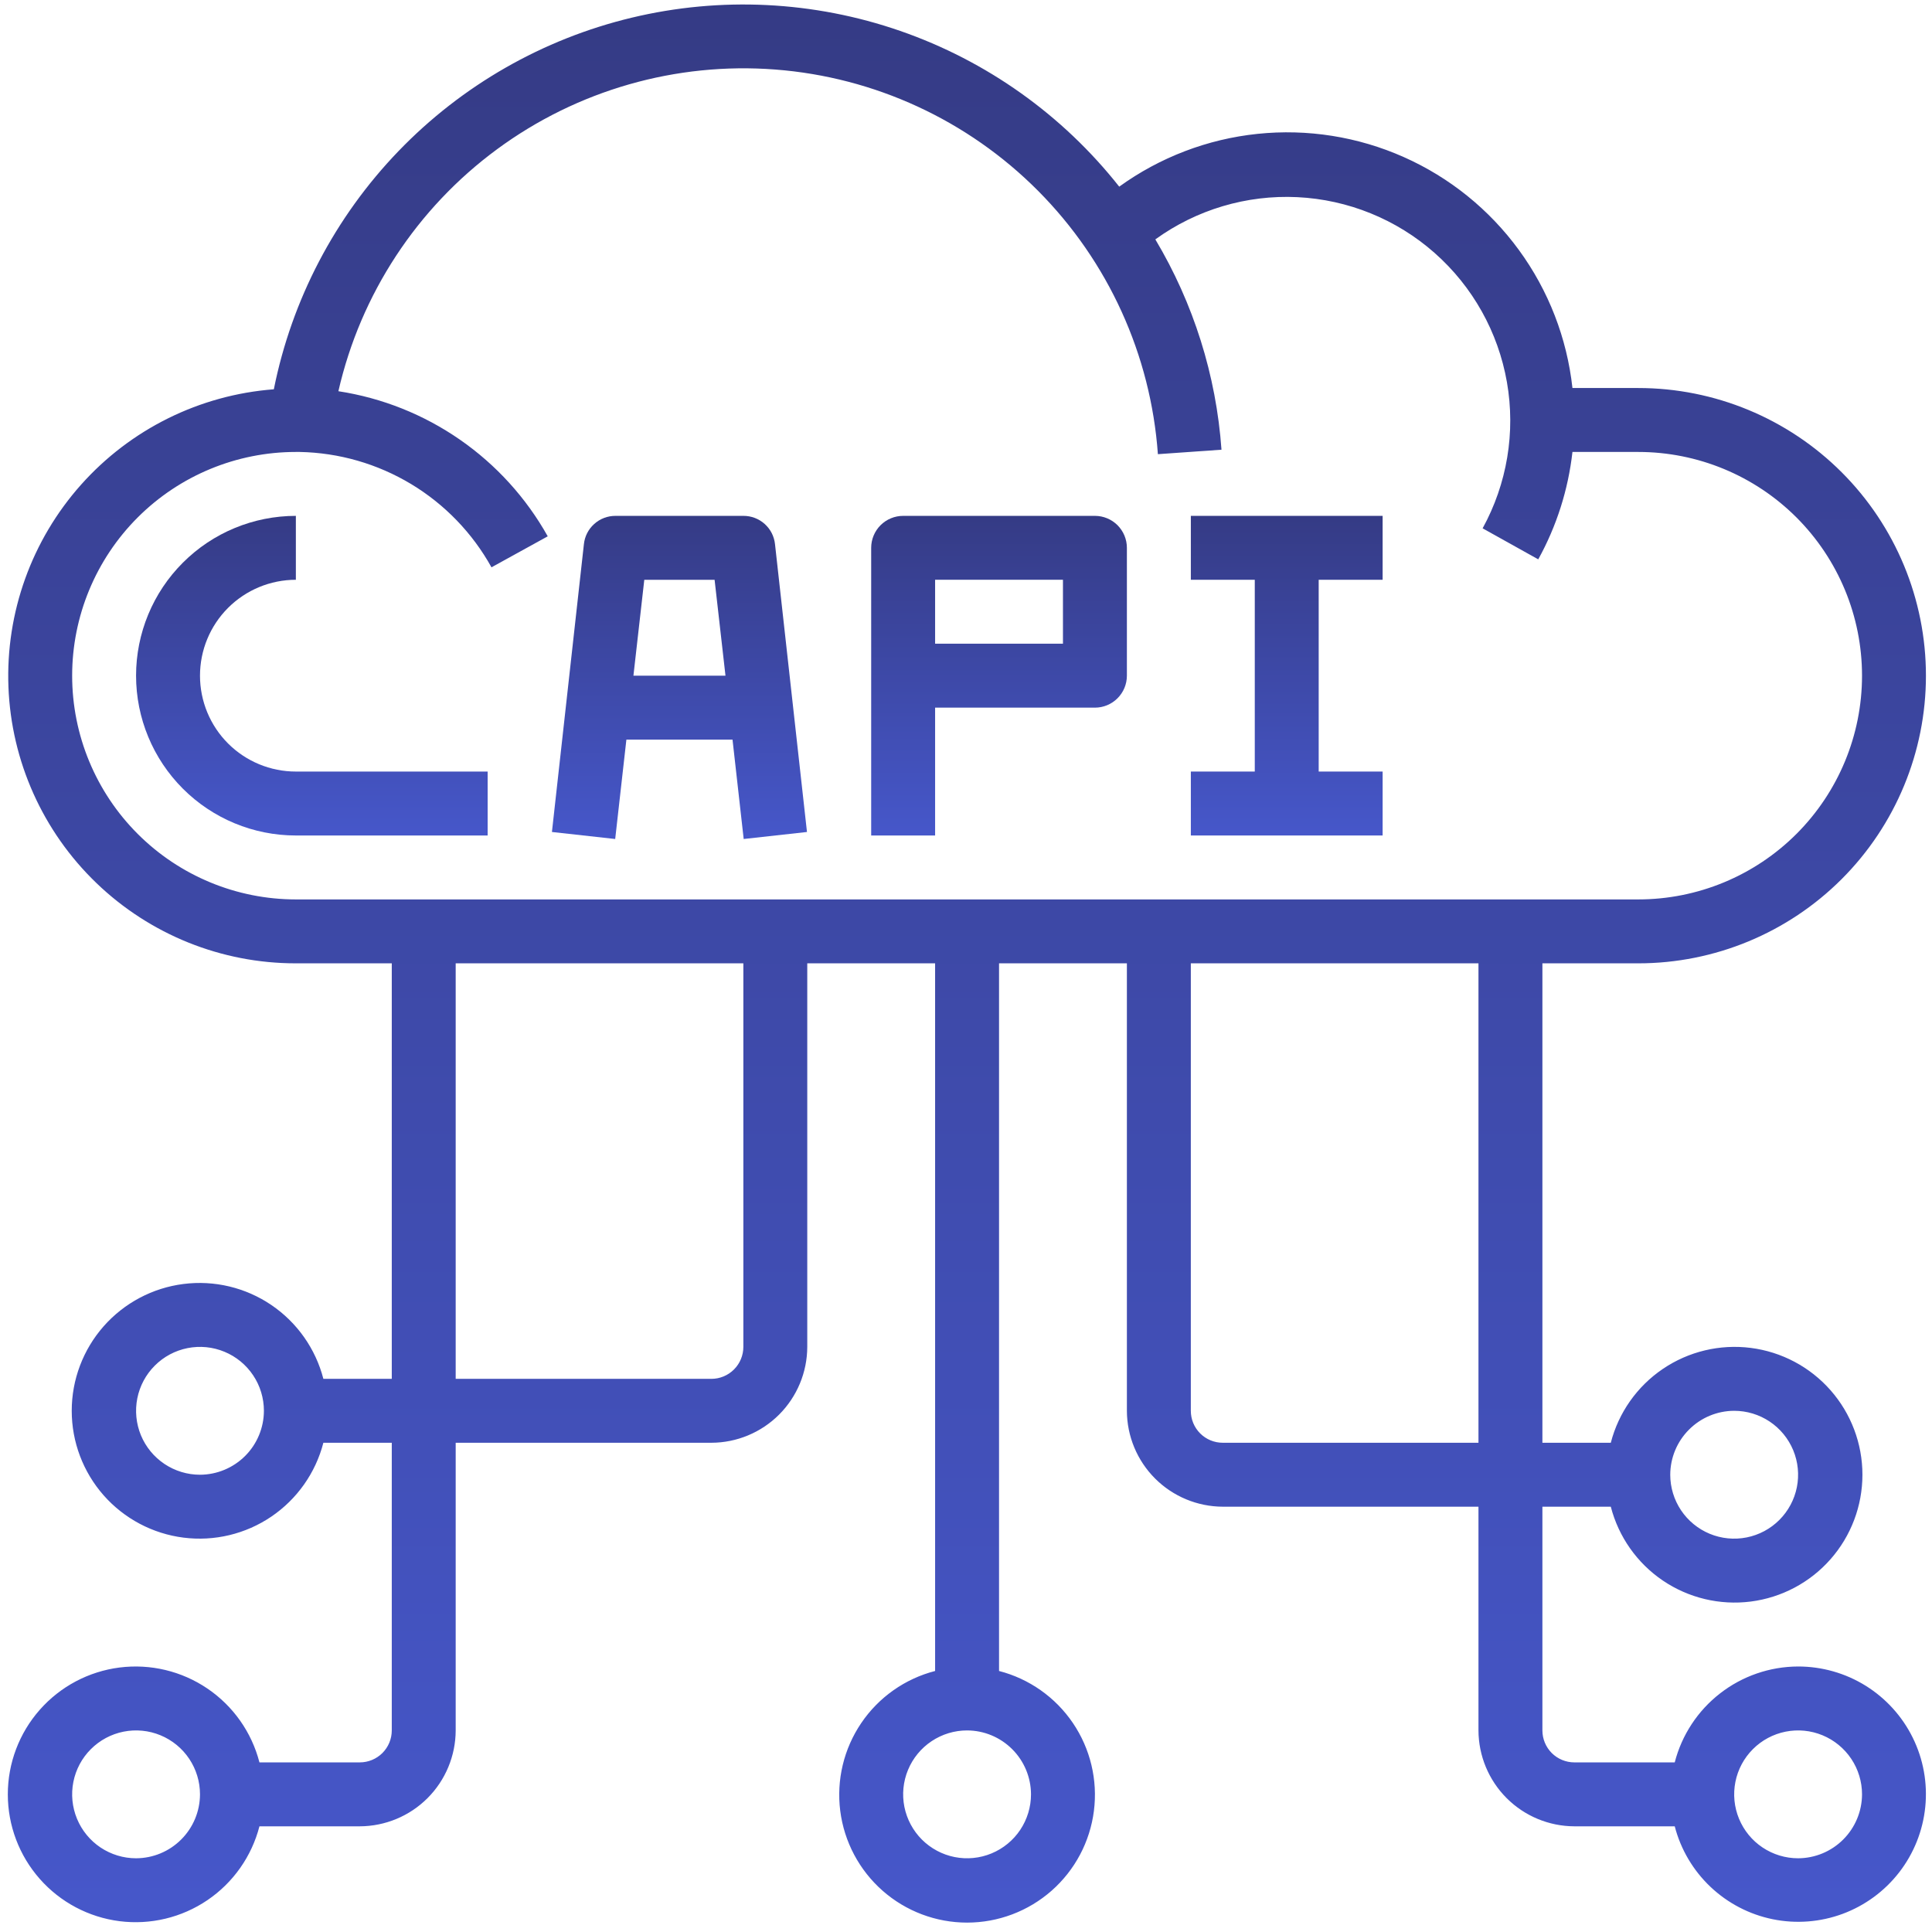
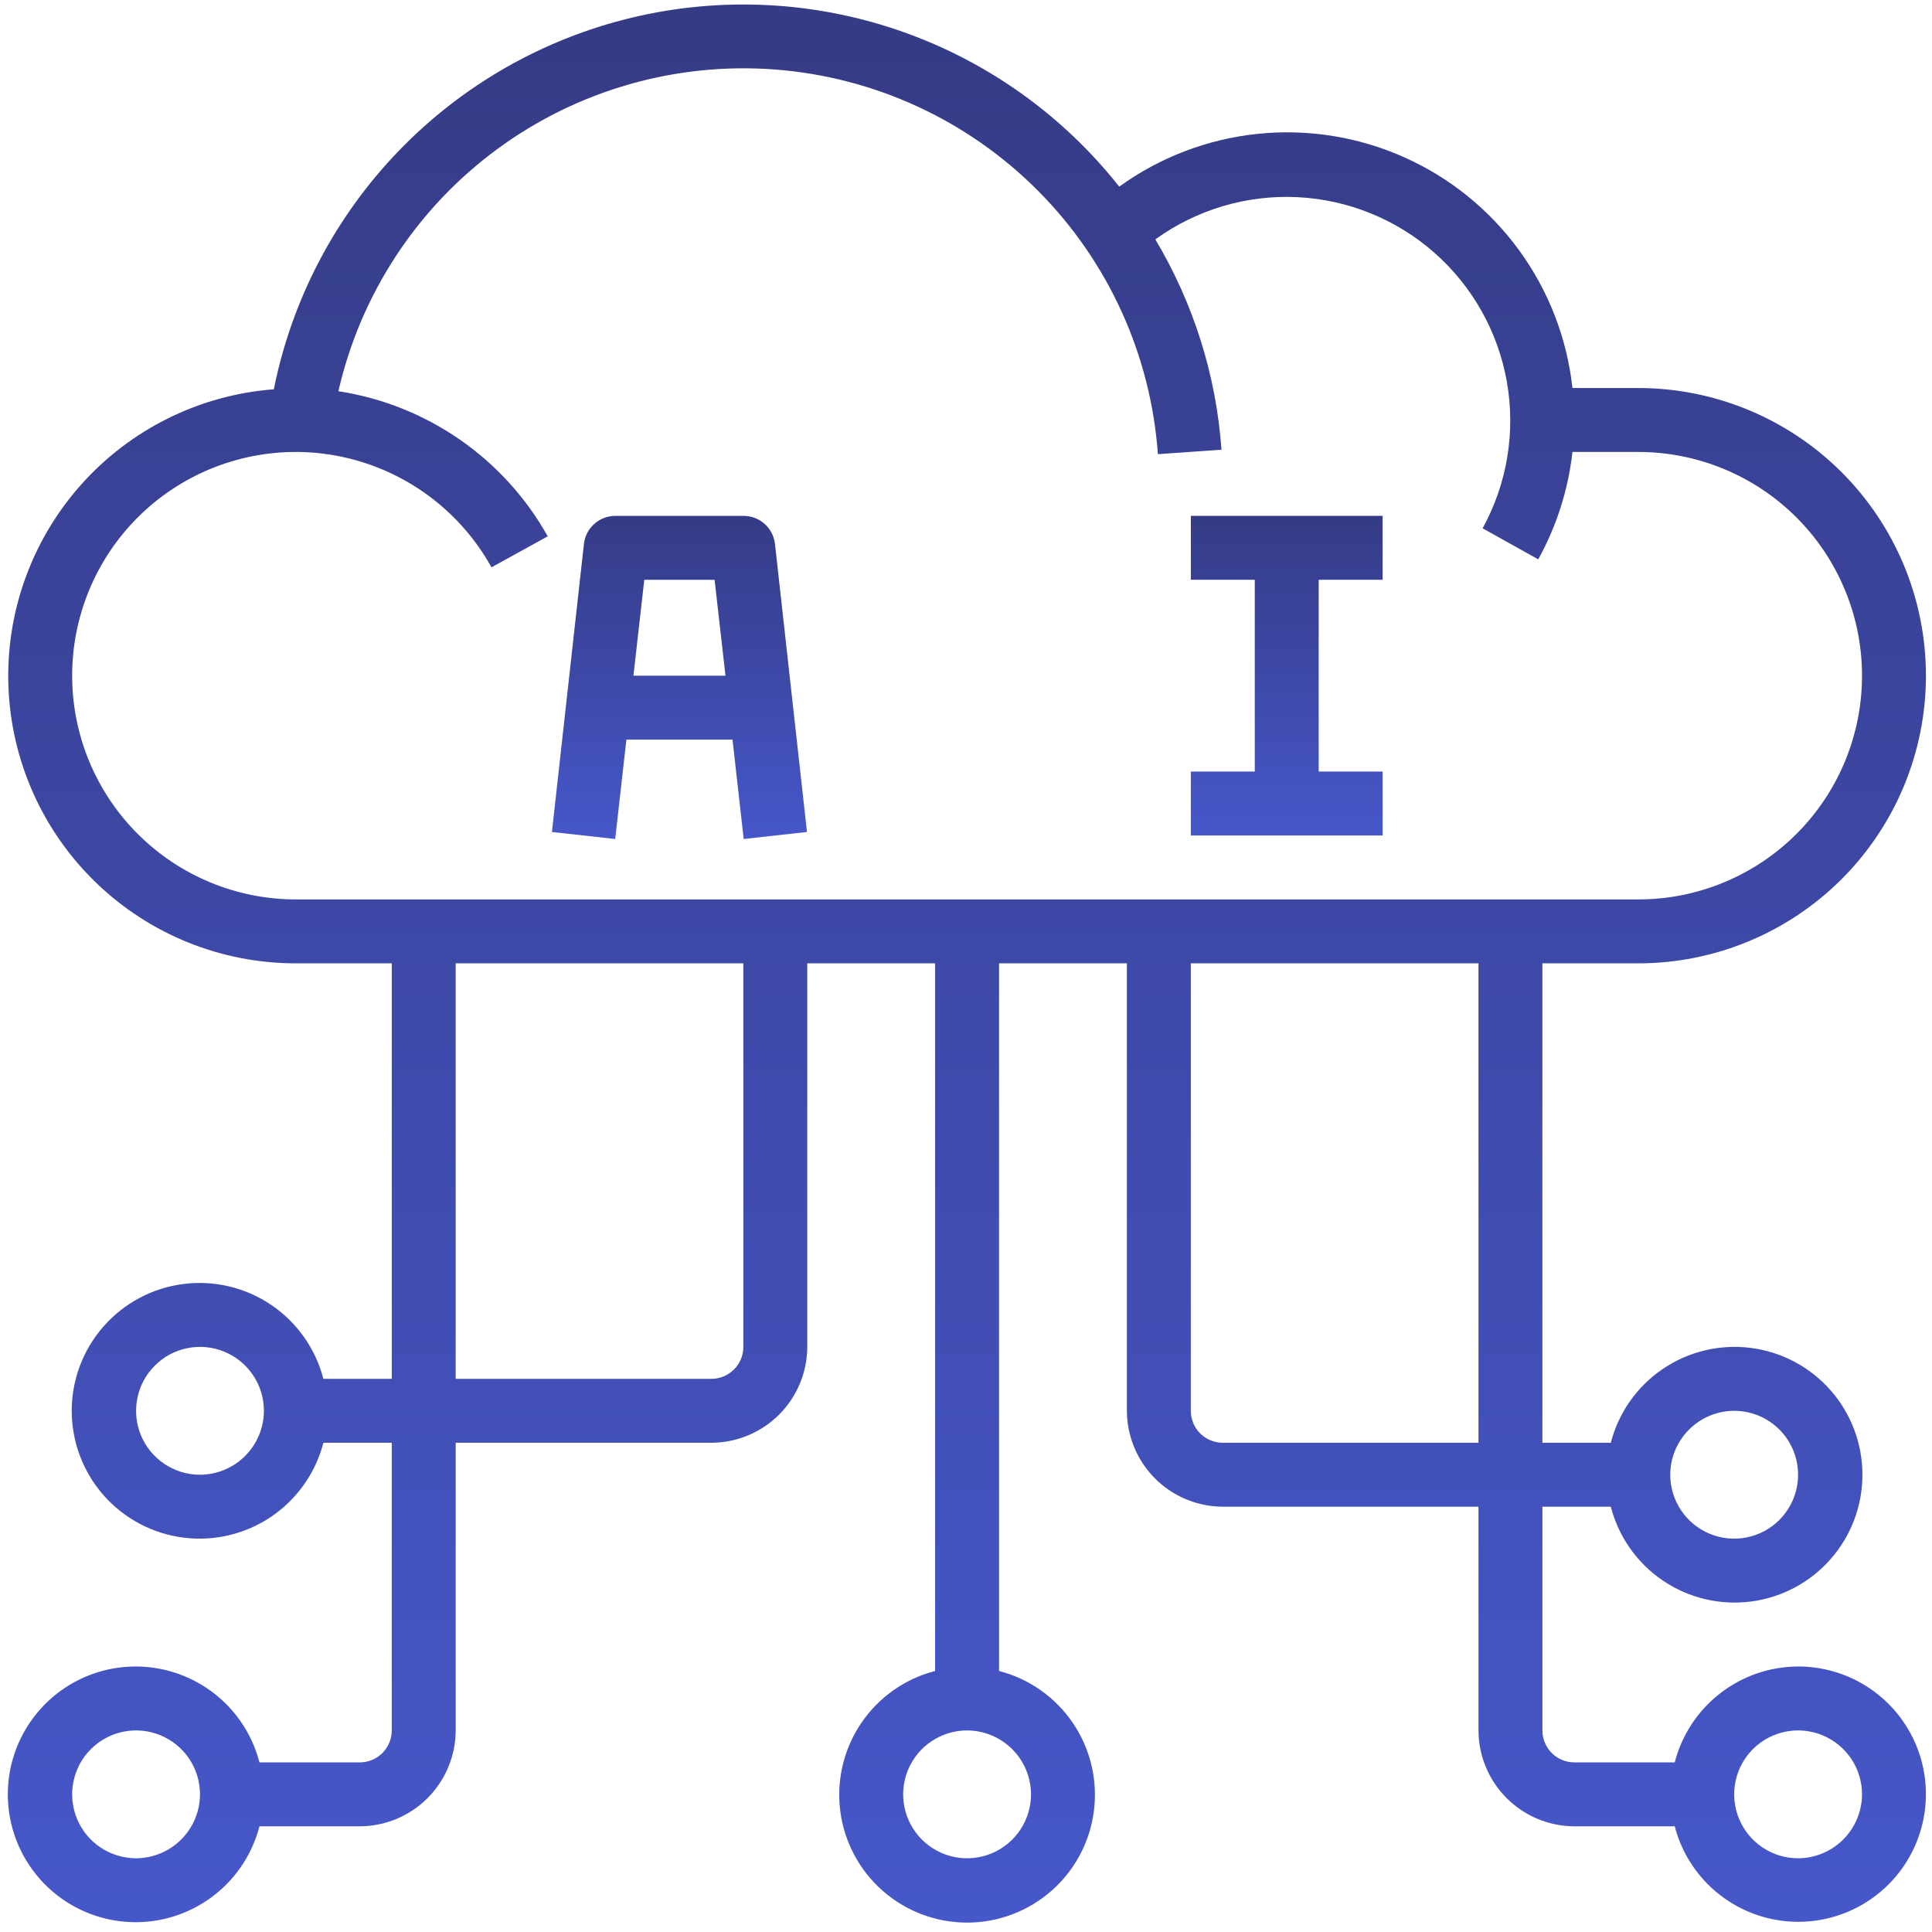
<svg xmlns="http://www.w3.org/2000/svg" width="87" height="87" viewBox="0 0 87 87" fill="none">
  <path d="M80.97 75.044C79.697 75.048 78.461 75.474 77.456 76.256C76.451 77.037 75.733 78.129 75.415 79.362H70.895C70.513 79.362 70.147 79.21 69.877 78.941C69.608 78.671 69.456 78.305 69.456 77.923V67.848H72.536C72.886 69.205 73.719 70.387 74.879 71.174C76.039 71.96 77.446 72.296 78.836 72.12C80.226 71.943 81.504 71.266 82.43 70.214C83.356 69.163 83.867 67.81 83.867 66.409C83.867 65.007 83.356 63.654 82.43 62.603C81.504 61.551 80.226 60.874 78.836 60.697C77.446 60.521 76.039 60.857 74.879 61.644C73.719 62.43 72.886 63.612 72.536 64.969H69.456V43.38H73.774C77.209 43.38 80.504 42.015 82.933 39.586C85.362 37.157 86.727 33.862 86.727 30.427C86.727 26.991 85.362 23.696 82.933 21.267C80.504 18.838 77.209 17.473 73.774 17.473H70.809C70.563 15.226 69.732 13.083 68.398 11.258C67.065 9.433 65.277 7.989 63.211 7.072C61.146 6.154 58.876 5.794 56.627 6.028C54.379 6.262 52.232 7.082 50.4 8.405C47.849 5.174 44.426 2.74 40.536 1.392C36.646 0.043 32.451 -0.163 28.448 0.796C24.444 1.756 20.799 3.842 17.943 6.807C15.087 9.773 13.139 13.494 12.331 17.53C8.992 17.785 5.882 19.323 3.653 21.823C1.425 24.322 0.252 27.587 0.38 30.933C0.509 34.279 1.929 37.445 4.343 39.766C6.756 42.087 9.975 43.383 13.324 43.38H17.642V62.091H14.562C14.211 60.734 13.378 59.552 12.218 58.765C11.059 57.979 9.652 57.642 8.262 57.819C6.872 57.995 5.594 58.673 4.667 59.724C3.741 60.776 3.23 62.129 3.23 63.53C3.23 64.931 3.741 66.284 4.667 67.336C5.594 68.387 6.872 69.065 8.262 69.241C9.652 69.418 11.059 69.081 12.218 68.295C13.378 67.508 14.211 66.326 14.562 64.969H17.642V77.923C17.642 78.305 17.49 78.671 17.22 78.941C16.95 79.21 16.584 79.362 16.202 79.362H11.683C11.333 78.005 10.5 76.823 9.34 76.037C8.18 75.25 6.773 74.914 5.383 75.09C3.993 75.267 2.715 75.944 1.789 76.996C0.863 78.047 0.352 79.4 0.352 80.801C0.352 82.203 0.863 83.556 1.789 84.607C2.715 85.659 3.993 86.336 5.383 86.513C6.773 86.689 8.18 86.353 9.34 85.566C10.5 84.78 11.333 83.597 11.683 82.241H16.202C17.346 82.237 18.443 81.781 19.252 80.972C20.061 80.163 20.517 79.067 20.52 77.923V64.969H32.035C33.179 64.966 34.275 64.51 35.084 63.701C35.893 62.892 36.349 61.796 36.352 60.651V43.38H42.109V75.246C40.753 75.596 39.57 76.429 38.784 77.589C37.997 78.749 37.661 80.155 37.837 81.546C38.014 82.936 38.692 84.214 39.743 85.14C40.794 86.066 42.148 86.577 43.549 86.577C44.95 86.577 46.303 86.066 47.355 85.14C48.406 84.214 49.084 82.936 49.26 81.546C49.437 80.155 49.1 78.749 48.314 77.589C47.527 76.429 46.345 75.596 44.988 75.246V43.38H50.745V63.53C50.749 64.674 51.205 65.77 52.014 66.579C52.823 67.388 53.919 67.844 55.063 67.848H66.577V77.923C66.581 79.067 67.037 80.163 67.846 80.972C68.655 81.781 69.751 82.237 70.895 82.241H75.415C75.685 83.281 76.242 84.225 77.022 84.964C77.803 85.704 78.774 86.21 79.828 86.425C80.881 86.64 81.974 86.555 82.981 86.181C83.989 85.806 84.871 85.156 85.528 84.306C86.185 83.455 86.59 82.437 86.697 81.367C86.805 80.297 86.61 79.219 86.135 78.254C85.661 77.29 84.925 76.478 84.012 75.91C83.099 75.343 82.045 75.043 80.97 75.044ZM78.092 63.53C78.661 63.53 79.218 63.699 79.691 64.015C80.164 64.331 80.533 64.781 80.751 65.307C80.969 65.833 81.026 66.412 80.915 66.97C80.804 67.528 80.53 68.041 80.127 68.444C79.725 68.847 79.212 69.121 78.653 69.232C78.095 69.343 77.516 69.286 76.99 69.068C76.464 68.85 76.014 68.481 75.698 68.008C75.382 67.534 75.213 66.978 75.213 66.409C75.215 65.646 75.519 64.915 76.059 64.376C76.598 63.836 77.329 63.532 78.092 63.53ZM9.006 66.409C8.437 66.409 7.88 66.24 7.407 65.924C6.933 65.607 6.564 65.158 6.346 64.632C6.129 64.106 6.072 63.527 6.183 62.968C6.294 62.41 6.568 61.897 6.971 61.495C7.373 61.092 7.886 60.818 8.444 60.707C9.003 60.596 9.582 60.653 10.107 60.871C10.633 61.088 11.083 61.457 11.399 61.931C11.716 62.404 11.884 62.961 11.884 63.53C11.882 64.293 11.578 65.024 11.039 65.563C10.499 66.102 9.769 66.406 9.006 66.409ZM6.127 83.68C5.558 83.68 5.002 83.511 4.528 83.195C4.055 82.879 3.686 82.429 3.468 81.903C3.25 81.377 3.193 80.798 3.304 80.24C3.415 79.681 3.689 79.168 4.092 78.766C4.495 78.363 5.007 78.089 5.566 77.978C6.124 77.867 6.703 77.924 7.229 78.142C7.755 78.36 8.205 78.729 8.521 79.202C8.837 79.675 9.006 80.232 9.006 80.801C9.004 81.564 8.7 82.295 8.16 82.834C7.621 83.374 6.89 83.678 6.127 83.68ZM33.474 60.651C33.474 61.033 33.322 61.399 33.052 61.669C32.782 61.939 32.416 62.091 32.035 62.091H20.52V43.38H33.474V60.651ZM46.427 80.801C46.427 81.371 46.258 81.927 45.942 82.401C45.626 82.874 45.176 83.243 44.65 83.461C44.124 83.679 43.546 83.736 42.987 83.625C42.429 83.514 41.916 83.239 41.513 82.837C41.111 82.434 40.837 81.921 40.725 81.363C40.614 80.805 40.671 80.226 40.889 79.7C41.107 79.174 41.476 78.724 41.95 78.408C42.423 78.092 42.979 77.923 43.549 77.923C44.312 77.925 45.042 78.229 45.582 78.769C46.121 79.308 46.425 80.039 46.427 80.801ZM66.577 64.969H55.063C54.681 64.969 54.315 64.818 54.045 64.548C53.775 64.278 53.624 63.912 53.624 63.53V43.38H66.577V64.969ZM13.324 40.502C10.652 40.502 8.089 39.44 6.2 37.551C4.31 35.661 3.249 33.099 3.249 30.427C3.249 27.754 4.31 25.192 6.2 23.302C8.089 21.413 10.652 20.352 13.324 20.352H13.496C15.265 20.386 16.993 20.884 18.509 21.795C20.024 22.707 21.274 24.001 22.132 25.547L24.665 24.151C23.694 22.417 22.34 20.927 20.706 19.795C19.073 18.663 17.203 17.918 15.238 17.617C16.237 13.245 18.773 9.378 22.384 6.72C25.995 4.061 30.441 2.787 34.912 3.131C39.383 3.474 43.581 5.412 46.744 8.591C49.906 11.77 51.822 15.979 52.141 20.452L55.005 20.251C54.767 16.904 53.746 13.661 52.026 10.78C53.88 9.439 56.135 8.768 58.42 8.878C60.706 8.989 62.886 9.874 64.601 11.389C66.317 12.903 67.465 14.956 67.859 17.211C68.252 19.465 67.866 21.786 66.764 23.791L69.269 25.188C70.096 23.693 70.619 22.049 70.809 20.352H73.774C76.446 20.352 79.008 21.413 80.898 23.302C82.787 25.192 83.849 27.754 83.849 30.427C83.849 33.099 82.787 35.661 80.898 37.551C79.008 39.44 76.446 40.502 73.774 40.502H13.324ZM80.97 83.68C80.401 83.68 79.844 83.511 79.371 83.195C78.897 82.879 78.529 82.429 78.311 81.903C78.093 81.377 78.036 80.798 78.147 80.24C78.258 79.681 78.532 79.168 78.935 78.766C79.337 78.363 79.85 78.089 80.409 77.978C80.967 77.867 81.546 77.924 82.072 78.142C82.598 78.36 83.047 78.729 83.364 79.202C83.68 79.675 83.849 80.232 83.849 80.801C83.847 81.564 83.542 82.295 83.003 82.834C82.464 83.374 81.733 83.678 80.97 83.68Z" fill="url(#paint0_linear_116_2808)" />
-   <path d="M9.006 30.426C9.006 29.281 9.46 28.183 10.27 27.373C11.08 26.564 12.178 26.108 13.323 26.108V23.23C11.415 23.23 9.584 23.988 8.235 25.338C6.885 26.687 6.127 28.518 6.127 30.426C6.127 32.335 6.885 34.165 8.235 35.515C9.584 36.865 11.415 37.623 13.323 37.623H21.959V34.744H13.323C12.178 34.744 11.08 34.289 10.27 33.48C9.46 32.67 9.006 31.572 9.006 30.426Z" fill="url(#paint1_linear_116_2808)" />
  <path d="M34.9 24.511C34.864 24.158 34.699 23.832 34.435 23.595C34.172 23.358 33.829 23.228 33.475 23.23H27.718C27.363 23.228 27.021 23.358 26.758 23.595C26.494 23.832 26.328 24.158 26.293 24.511L24.854 37.465L27.703 37.781L28.207 33.305H32.986L33.489 37.781L36.339 37.465L34.9 24.511ZM28.524 30.426L29.013 26.109H32.179L32.669 30.426H28.524Z" fill="url(#paint2_linear_116_2808)" />
-   <path d="M49.306 23.23H40.67C40.288 23.23 39.922 23.382 39.652 23.651C39.382 23.922 39.23 24.288 39.23 24.669V37.623H42.109V31.866H49.306C49.687 31.866 50.053 31.714 50.323 31.444C50.593 31.174 50.745 30.808 50.745 30.426V24.669C50.745 24.288 50.593 23.922 50.323 23.651C50.053 23.382 49.687 23.23 49.306 23.23ZM47.866 28.987H42.109V26.108H47.866V28.987Z" fill="url(#paint3_linear_116_2808)" />
-   <path d="M59.382 26.108V34.744H62.261V37.623H53.625V34.744H56.504V26.108H53.625V23.23H62.261V26.108H59.382Z" fill="url(#paint4_linear_116_2808)" />
+   <path d="M59.382 26.108V34.744H62.261V37.623H53.625V34.744H56.504V26.108H53.625V23.23H62.261V26.108Z" fill="url(#paint4_linear_116_2808)" />
  <defs>
    <linearGradient id="paint0_linear_116_2808" x1="43.539" y1="0.202" x2="43.539" y2="86.577" gradientUnits="userSpaceOnUse">
      <stop stop-color="#353B85" />
      <stop offset="1" stop-color="#4657CA" />
    </linearGradient>
    <linearGradient id="paint1_linear_116_2808" x1="14.043" y1="23.23" x2="14.043" y2="37.623" gradientUnits="userSpaceOnUse">
      <stop stop-color="#353B85" />
      <stop offset="1" stop-color="#4657CA" />
    </linearGradient>
    <linearGradient id="paint2_linear_116_2808" x1="30.596" y1="23.23" x2="30.596" y2="37.781" gradientUnits="userSpaceOnUse">
      <stop stop-color="#353B85" />
      <stop offset="1" stop-color="#4657CA" />
    </linearGradient>
    <linearGradient id="paint3_linear_116_2808" x1="44.988" y1="23.23" x2="44.988" y2="37.623" gradientUnits="userSpaceOnUse">
      <stop stop-color="#353B85" />
      <stop offset="1" stop-color="#4657CA" />
    </linearGradient>
    <linearGradient id="paint4_linear_116_2808" x1="57.943" y1="23.23" x2="57.943" y2="37.623" gradientUnits="userSpaceOnUse">
      <stop stop-color="#353B85" />
      <stop offset="1" stop-color="#4657CA" />
    </linearGradient>
  </defs>
</svg>